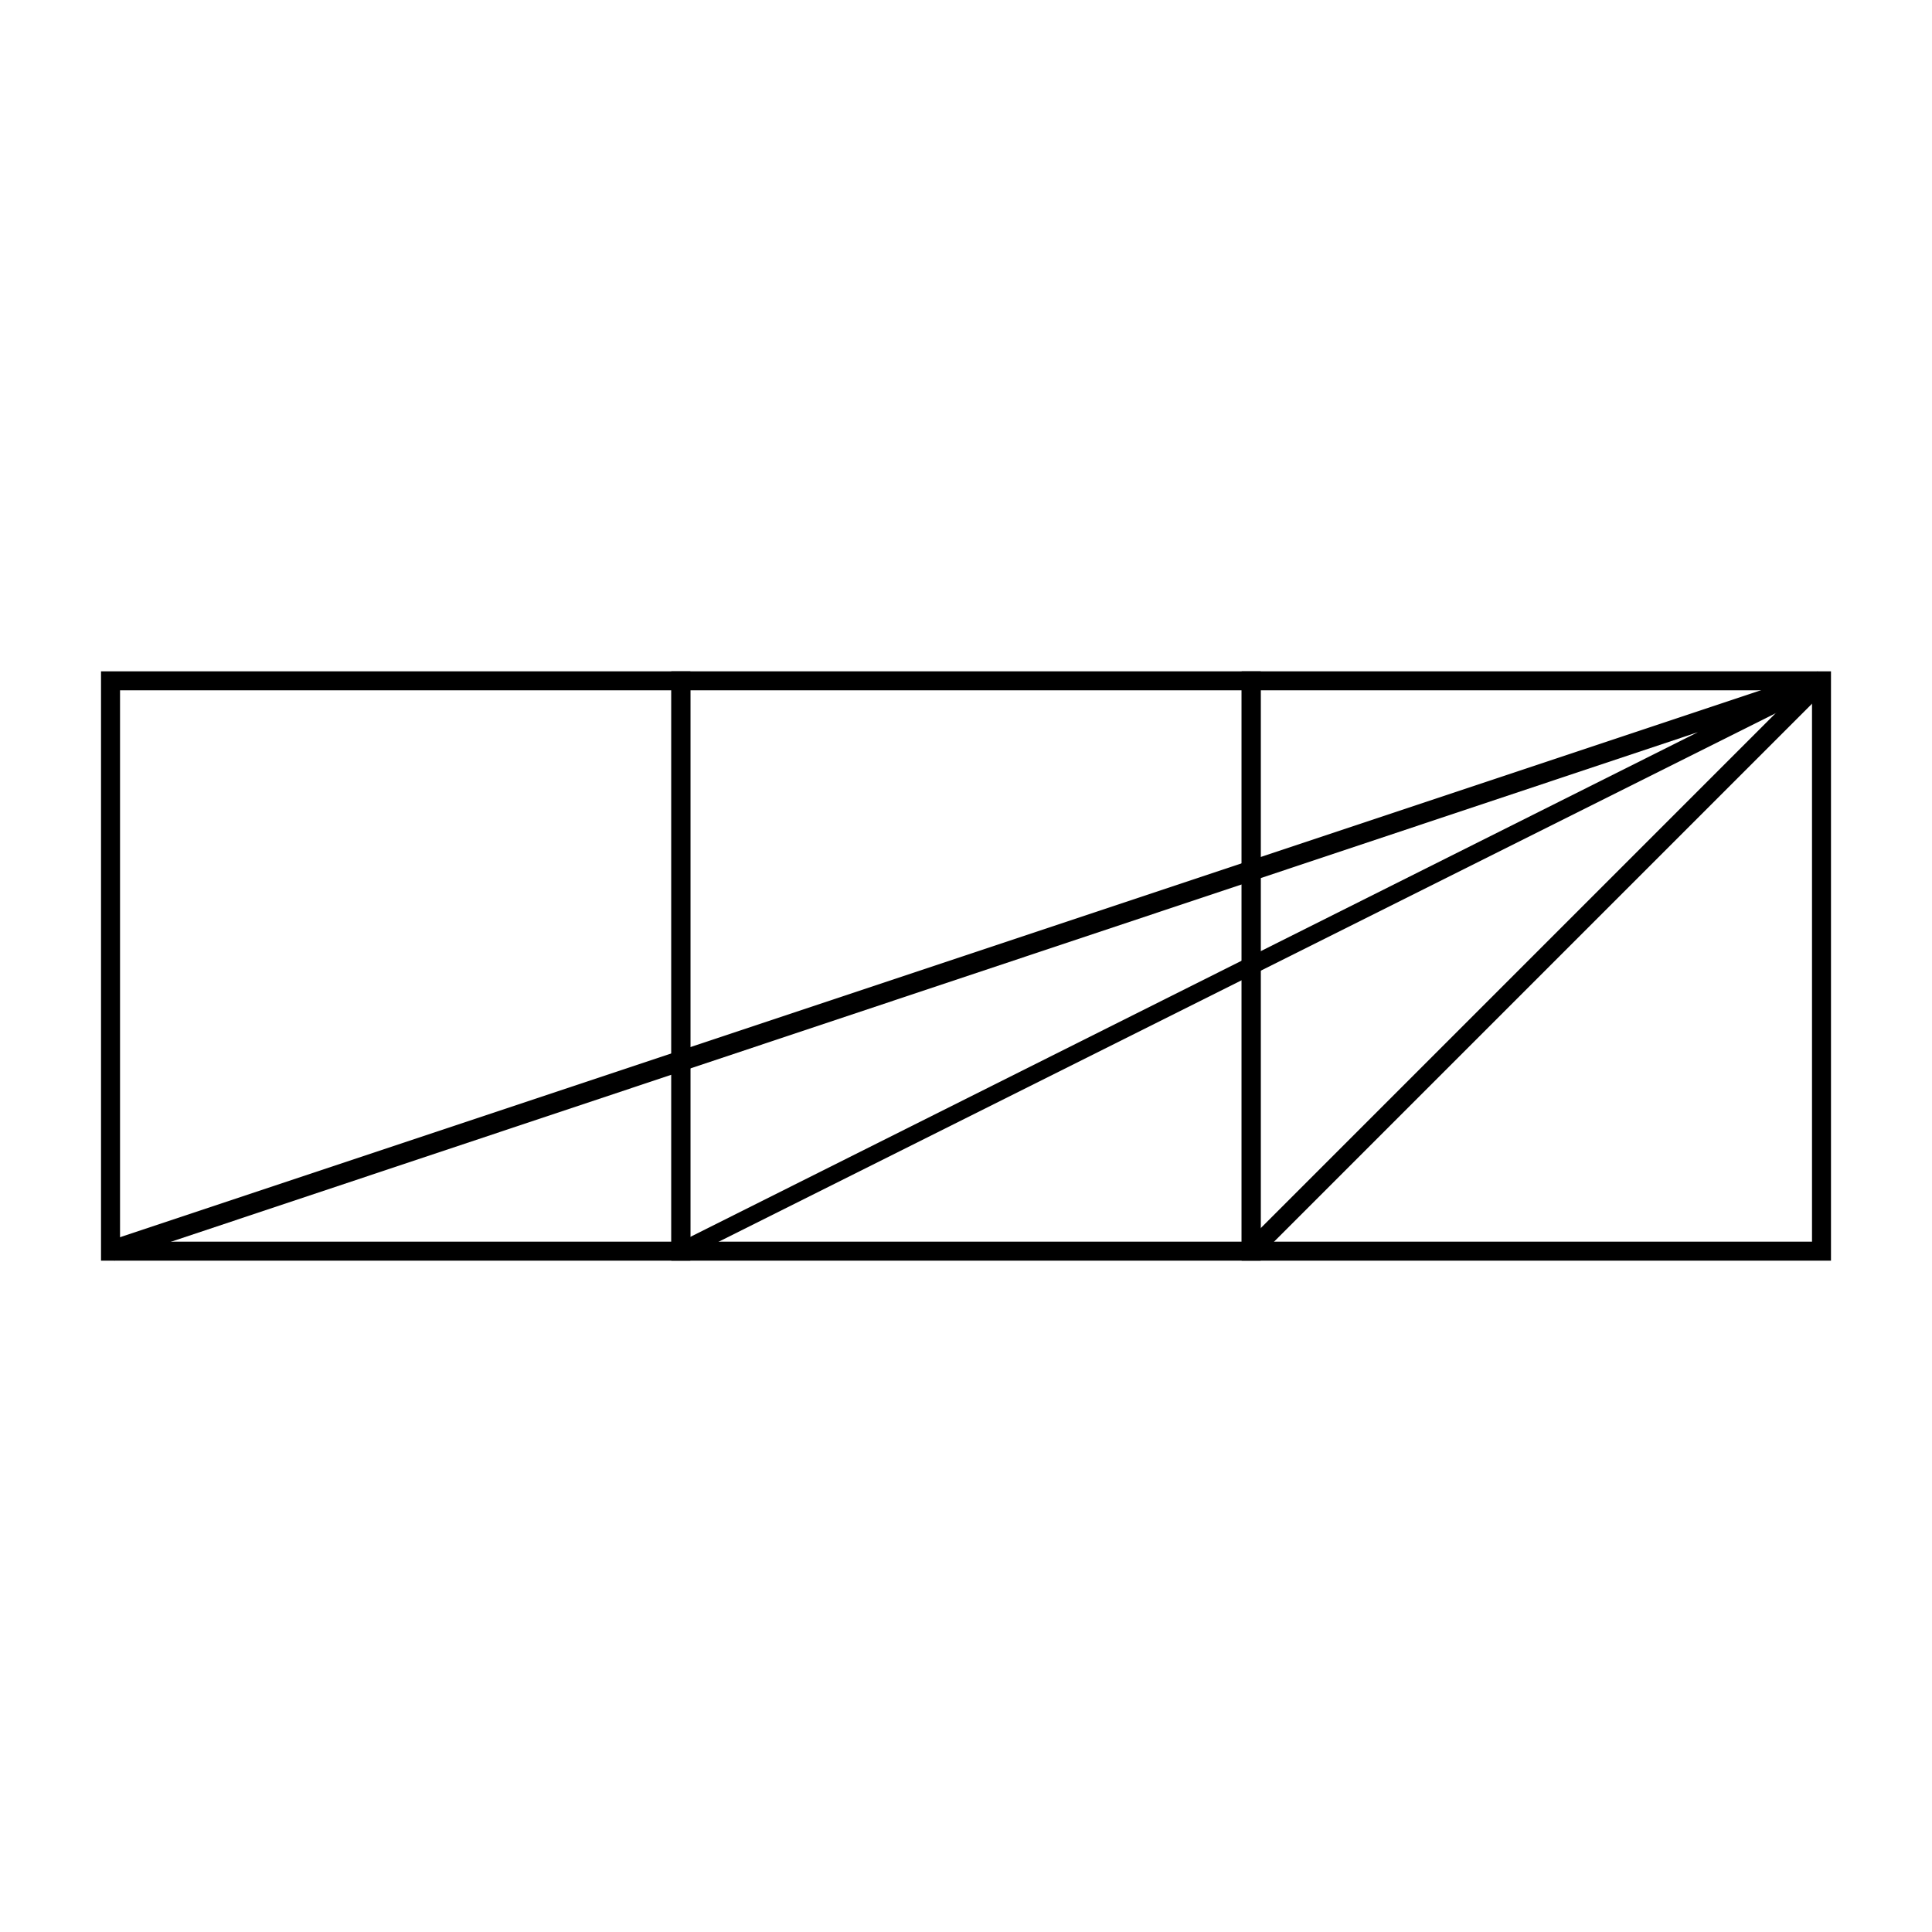
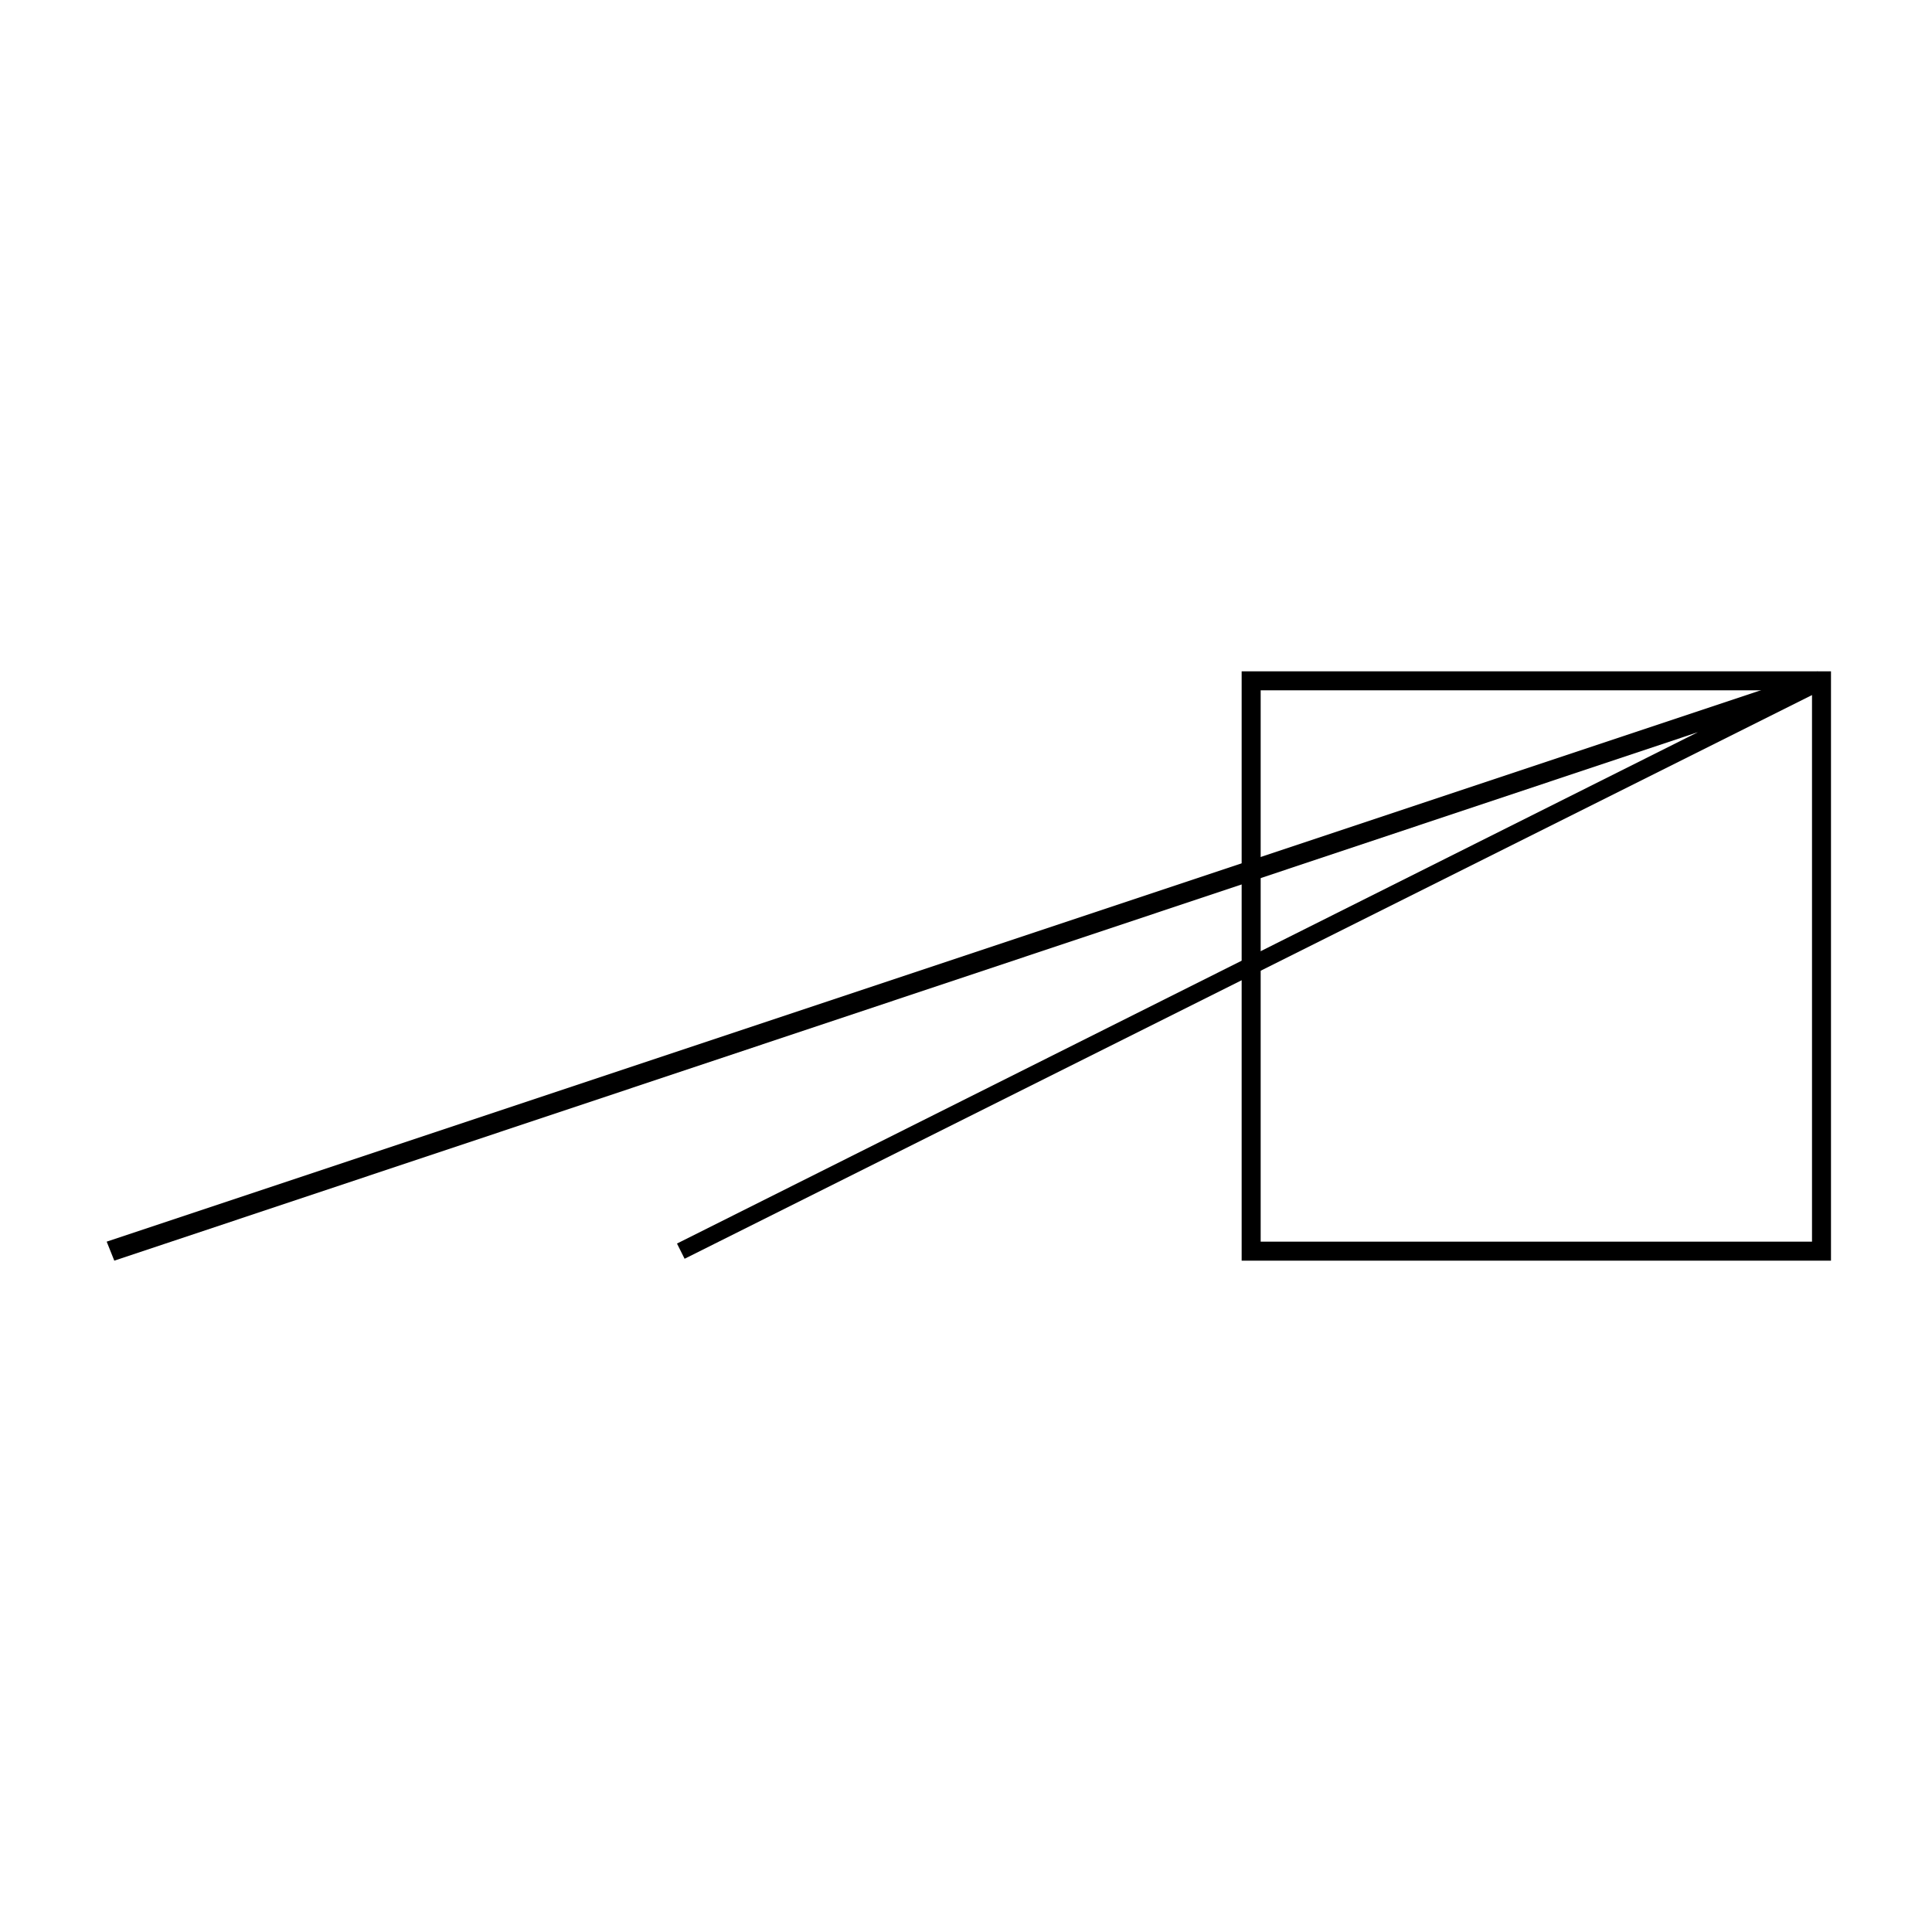
<svg xmlns="http://www.w3.org/2000/svg" fill="#000000" width="800px" height="800px" version="1.1" viewBox="144 144 512 512">
  <g>
-     <path d="m326.95 478.09h-156.18v-156.18h156.18zm-151.14-5.039h146.11v-146.11h-146.11z" />
-     <path d="m478.09 478.09h-156.18v-156.18h156.18zm-151.14-5.039h146.11v-146.11h-146.11z" />
    <path d="m629.23 478.09h-156.18v-156.18h156.18zm-151.14-5.039h146.11v-146.11h-146.11z" />
    <path d="m174.29 478.09-2.016-5.039 453.43-151.14 2.012 4.535-302.29 151.14-2.016-4.031 270.55-135.52z" />
-     <path d="m624.88 322.69 3.562 3.562-151.05 151.05-3.562-3.562z" />
  </g>
</svg>